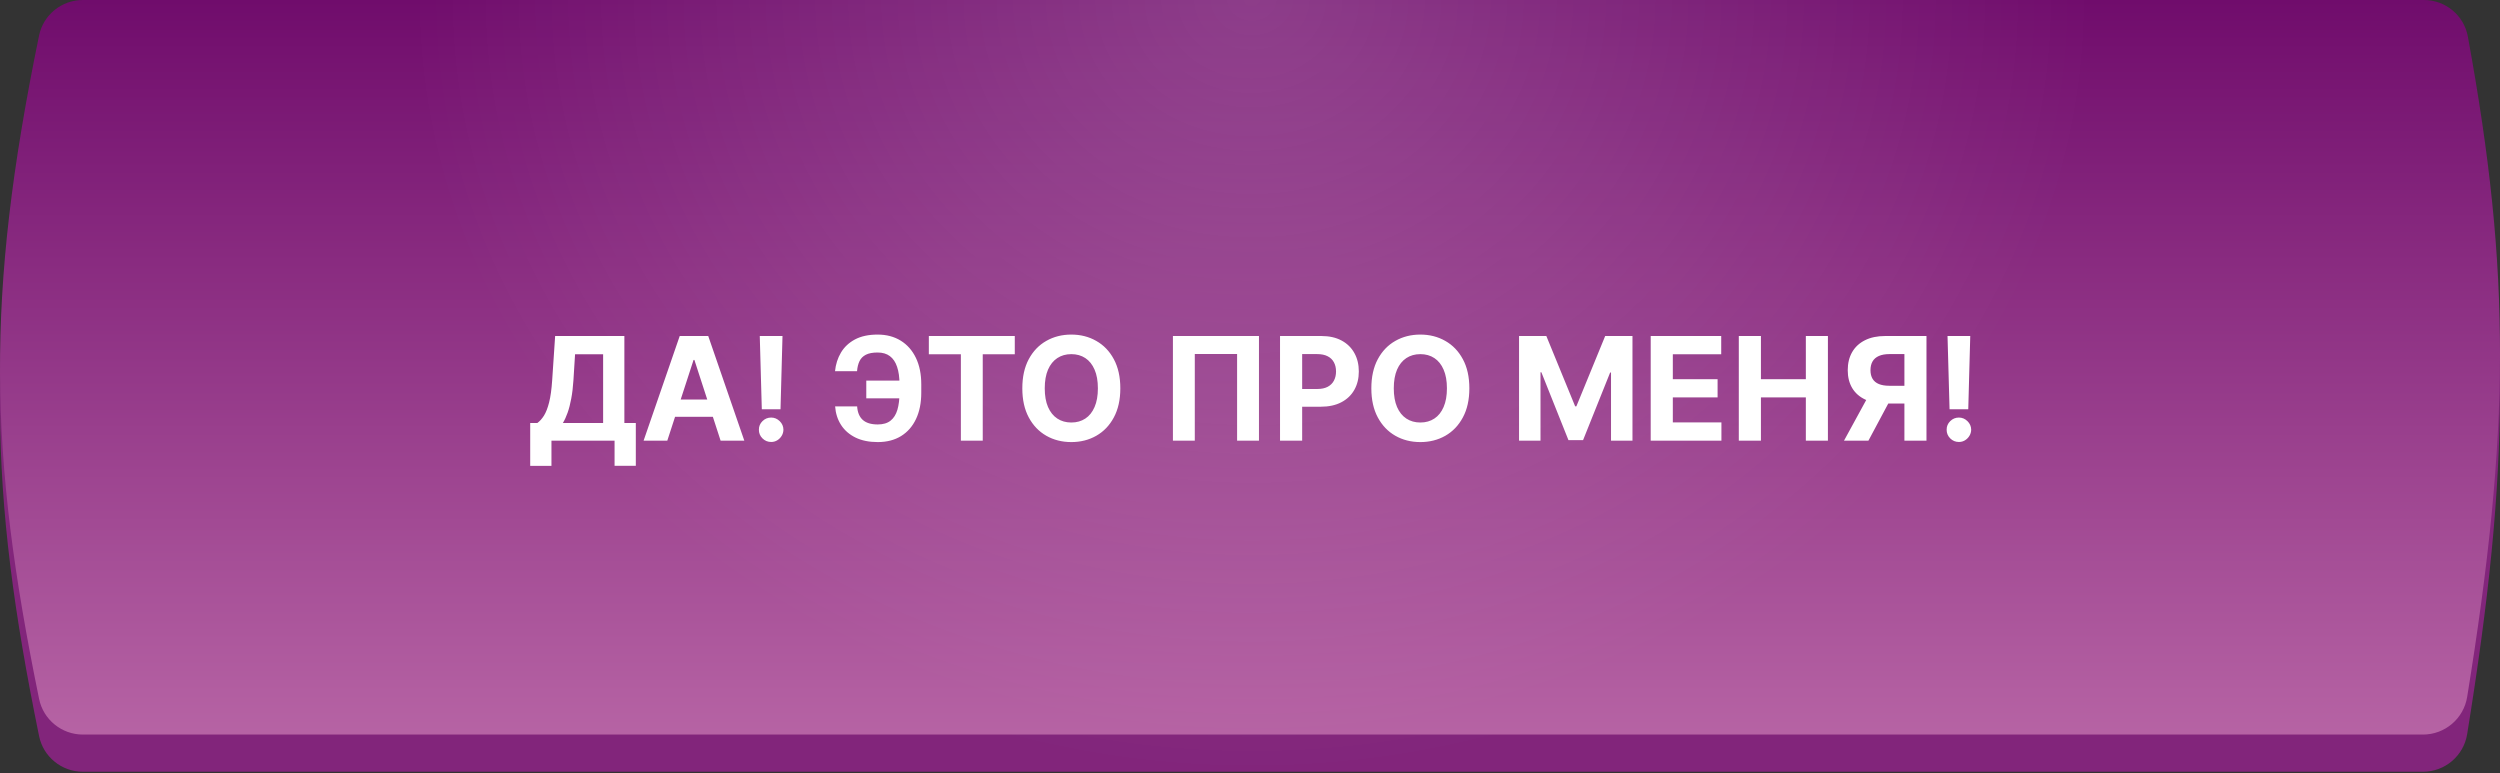
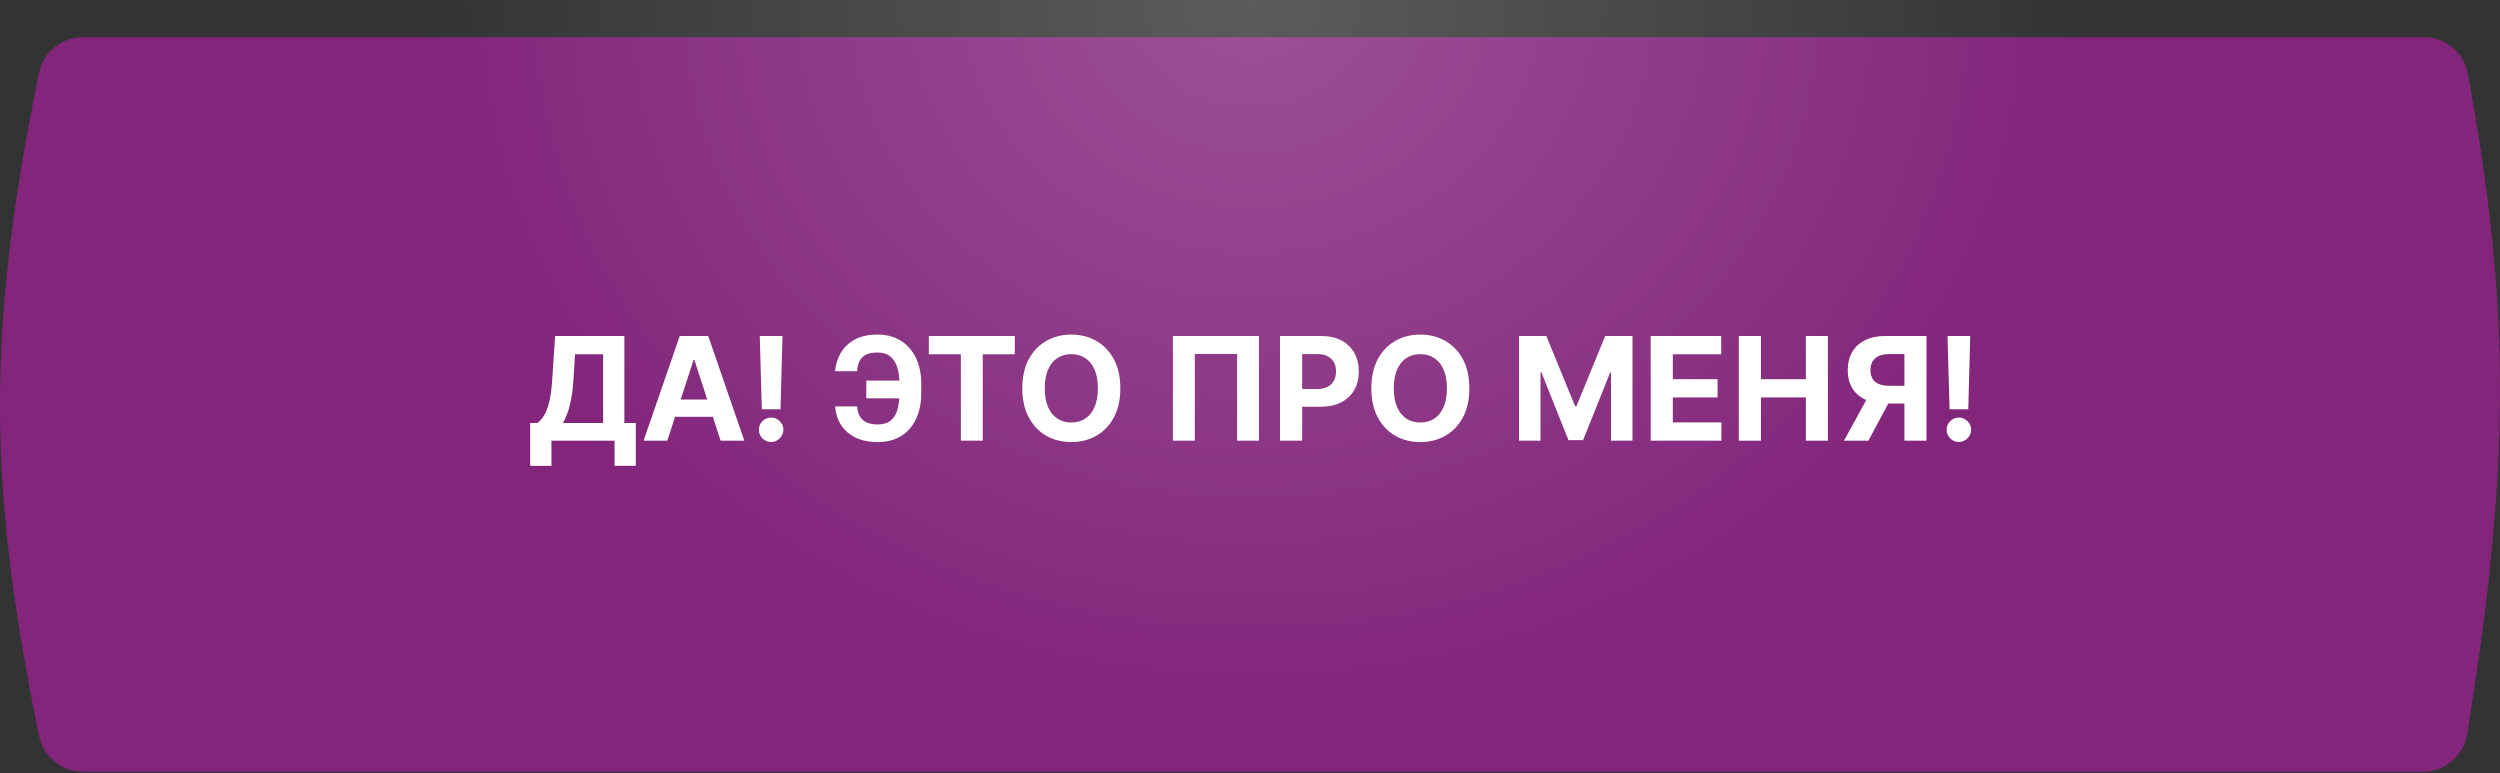
<svg xmlns="http://www.w3.org/2000/svg" width="278" height="86" viewBox="0 0 278 86" fill="none">
  <rect x="0" y="0" width="278" height="86" fill="#333333" stroke="none" />
  <path d="M4.344 8.088C4.818 5.784 6.858 4.136 9.21 4.136H269.537C271.929 4.136 273.991 5.837 274.423 8.189C279.262 34.556 279.147 51.999 274.347 81.644C273.958 84.051 271.87 85.819 269.432 85.819H9.22C6.863 85.819 4.821 84.166 4.348 81.858C-1.244 54.555 -1.649 37.202 4.344 8.088Z" fill="#82257B" />
-   <path d="M4.344 8.088C4.818 5.784 6.858 4.136 9.21 4.136H269.537C271.929 4.136 273.991 5.837 274.423 8.189C279.262 34.556 279.147 51.999 274.347 81.644C273.958 84.051 271.87 85.819 269.432 85.819H9.22C6.863 85.819 4.821 84.166 4.348 81.858C-1.244 54.555 -1.649 37.202 4.344 8.088Z" fill="url(#paint0_radial_25_296)" fill-opacity="0.2" />
-   <path d="M4.344 3.952C4.818 1.648 6.858 0 9.21 0H269.537C271.929 0 273.991 1.701 274.423 4.054C279.262 30.42 279.147 47.863 274.347 77.508C273.958 79.915 271.87 81.684 269.432 81.684H9.22C6.863 81.684 4.821 80.03 4.348 77.722C-1.244 50.419 -1.649 33.066 4.344 3.952Z" fill="url(#paint1_linear_25_296)" />
  <path d="M4.344 3.952C4.818 1.648 6.858 0 9.21 0H269.537C271.929 0 273.991 1.701 274.423 4.054C279.262 30.42 279.147 47.863 274.347 77.508C273.958 79.915 271.87 81.684 269.432 81.684H9.22C6.863 81.684 4.821 80.03 4.348 77.722C-1.244 50.419 -1.649 33.066 4.344 3.952Z" fill="url(#paint2_radial_25_296)" fill-opacity="0.2" />
  <path d="M58.959 51.807V47.04H59.749C60.017 46.847 60.264 46.574 60.487 46.222C60.711 45.865 60.902 45.375 61.061 44.75C61.22 44.121 61.334 43.299 61.402 42.284L61.731 37.364H69.43V47.04H70.703V51.795H68.34V49H61.322V51.807H58.959ZM62.59 47.04H67.067V39.392H63.947L63.766 42.284C63.716 43.053 63.635 43.735 63.521 44.33C63.411 44.924 63.277 45.445 63.118 45.892C62.963 46.335 62.786 46.718 62.59 47.04ZM74.204 49H71.568L75.585 37.364H78.756L82.767 49H80.131L77.216 40.023H77.125L74.204 49ZM74.04 44.426H80.267V46.347H74.04V44.426ZM87.014 37.364L86.793 45.511H84.713L84.486 37.364H87.014ZM85.753 49.148C85.378 49.148 85.056 49.015 84.787 48.75C84.518 48.481 84.385 48.159 84.389 47.784C84.385 47.413 84.518 47.095 84.787 46.83C85.056 46.564 85.378 46.432 85.753 46.432C86.113 46.432 86.429 46.564 86.702 46.83C86.974 47.095 87.113 47.413 87.117 47.784C87.113 48.034 87.046 48.263 86.918 48.472C86.793 48.676 86.628 48.841 86.423 48.966C86.219 49.087 85.995 49.148 85.753 49.148ZM101.348 42.324V44.295H96.331V42.324H101.348ZM92.865 45.188H95.314C95.356 45.854 95.564 46.356 95.939 46.693C96.314 47.03 96.869 47.199 97.604 47.199C98.202 47.199 98.678 47.059 99.03 46.778C99.382 46.498 99.636 46.095 99.791 45.568C99.947 45.038 100.024 44.403 100.024 43.665V42.722C100.024 41.96 99.935 41.318 99.757 40.795C99.583 40.269 99.316 39.871 98.956 39.602C98.6 39.333 98.144 39.199 97.587 39.199C97.037 39.199 96.602 39.282 96.28 39.449C95.958 39.615 95.723 39.854 95.575 40.165C95.428 40.472 95.337 40.843 95.303 41.278H92.854C92.93 40.513 93.149 39.824 93.513 39.21C93.88 38.593 94.401 38.104 95.075 37.744C95.753 37.385 96.59 37.205 97.587 37.205C98.575 37.205 99.433 37.43 100.161 37.881C100.888 38.331 101.45 38.97 101.848 39.795C102.246 40.621 102.445 41.599 102.445 42.727V43.67C102.445 44.799 102.25 45.775 101.859 46.597C101.473 47.415 100.918 48.047 100.195 48.494C99.471 48.938 98.608 49.159 97.604 49.159C96.645 49.159 95.823 48.992 95.138 48.659C94.452 48.322 93.916 47.856 93.53 47.261C93.144 46.663 92.922 45.972 92.865 45.188ZM103.287 39.392V37.364H112.844V39.392H109.281V49H106.849V39.392H103.287ZM124.58 43.182C124.58 44.451 124.339 45.53 123.858 46.42C123.381 47.311 122.729 47.99 121.903 48.46C121.081 48.926 120.157 49.159 119.131 49.159C118.097 49.159 117.169 48.924 116.347 48.455C115.525 47.985 114.875 47.305 114.398 46.415C113.92 45.525 113.682 44.447 113.682 43.182C113.682 41.913 113.92 40.833 114.398 39.943C114.875 39.053 115.525 38.375 116.347 37.909C117.169 37.439 118.097 37.205 119.131 37.205C120.157 37.205 121.081 37.439 121.903 37.909C122.729 38.375 123.381 39.053 123.858 39.943C124.339 40.833 124.58 41.913 124.58 43.182ZM122.085 43.182C122.085 42.36 121.962 41.667 121.716 41.102C121.473 40.538 121.131 40.11 120.688 39.818C120.244 39.526 119.725 39.381 119.131 39.381C118.536 39.381 118.017 39.526 117.574 39.818C117.131 40.11 116.786 40.538 116.54 41.102C116.297 41.667 116.176 42.36 116.176 43.182C116.176 44.004 116.297 44.697 116.54 45.261C116.786 45.826 117.131 46.254 117.574 46.545C118.017 46.837 118.536 46.983 119.131 46.983C119.725 46.983 120.244 46.837 120.688 46.545C121.131 46.254 121.473 45.826 121.716 45.261C121.962 44.697 122.085 44.004 122.085 43.182ZM139.997 37.364V49H137.565V39.364H132.861V49H130.429V37.364H139.997ZM142.339 49V37.364H146.93C147.813 37.364 148.565 37.532 149.186 37.869C149.807 38.203 150.281 38.667 150.607 39.261C150.936 39.852 151.101 40.534 151.101 41.307C151.101 42.08 150.934 42.761 150.601 43.352C150.268 43.943 149.785 44.403 149.152 44.733C148.523 45.062 147.762 45.227 146.868 45.227H143.942V43.256H146.47C146.944 43.256 147.334 43.174 147.641 43.011C147.951 42.845 148.182 42.615 148.334 42.324C148.489 42.028 148.567 41.689 148.567 41.307C148.567 40.92 148.489 40.583 148.334 40.295C148.182 40.004 147.951 39.778 147.641 39.619C147.33 39.456 146.936 39.375 146.459 39.375H144.8V49H142.339ZM163.392 43.182C163.392 44.451 163.152 45.53 162.67 46.42C162.193 47.311 161.542 47.99 160.716 48.46C159.894 48.926 158.97 49.159 157.943 49.159C156.909 49.159 155.981 48.924 155.159 48.455C154.337 47.985 153.688 47.305 153.21 46.415C152.733 45.525 152.494 44.447 152.494 43.182C152.494 41.913 152.733 40.833 153.21 39.943C153.688 39.053 154.337 38.375 155.159 37.909C155.981 37.439 156.909 37.205 157.943 37.205C158.97 37.205 159.894 37.439 160.716 37.909C161.542 38.375 162.193 39.053 162.67 39.943C163.152 40.833 163.392 41.913 163.392 43.182ZM160.898 43.182C160.898 42.36 160.775 41.667 160.528 41.102C160.286 40.538 159.943 40.11 159.5 39.818C159.057 39.526 158.538 39.381 157.943 39.381C157.348 39.381 156.83 39.526 156.386 39.818C155.943 40.11 155.598 40.538 155.352 41.102C155.11 41.667 154.989 42.36 154.989 43.182C154.989 44.004 155.11 44.697 155.352 45.261C155.598 45.826 155.943 46.254 156.386 46.545C156.83 46.837 157.348 46.983 157.943 46.983C158.538 46.983 159.057 46.837 159.5 46.545C159.943 46.254 160.286 45.826 160.528 45.261C160.775 44.697 160.898 44.004 160.898 43.182ZM168.918 37.364H171.952L175.156 45.182H175.293L178.497 37.364H181.531V49H179.145V41.426H179.048L176.037 48.943H174.412L171.401 41.398H171.304V49H168.918V37.364ZM183.558 49V37.364H191.399V39.392H186.018V42.165H190.996V44.193H186.018V46.972H191.422V49H183.558ZM193.355 49V37.364H195.815V42.165H200.81V37.364H203.264V49H200.81V44.193H195.815V49H193.355ZM214.224 49H211.77V39.375H210.111C209.637 39.375 209.243 39.445 208.929 39.585C208.618 39.722 208.385 39.922 208.23 40.188C208.075 40.453 207.997 40.778 207.997 41.165C207.997 41.547 208.075 41.867 208.23 42.125C208.385 42.383 208.618 42.576 208.929 42.705C209.24 42.833 209.63 42.898 210.099 42.898H212.77V44.875H209.702C208.812 44.875 208.05 44.727 207.418 44.432C206.785 44.136 206.302 43.712 205.969 43.159C205.635 42.602 205.469 41.938 205.469 41.165C205.469 40.396 205.632 39.727 205.957 39.159C206.287 38.587 206.762 38.146 207.384 37.835C208.009 37.521 208.76 37.364 209.639 37.364H214.224V49ZM207.946 43.705H210.599L207.77 49H205.054L207.946 43.705ZM219.092 37.364L218.871 45.511H216.791L216.564 37.364H219.092ZM217.831 49.148C217.456 49.148 217.134 49.015 216.865 48.75C216.596 48.481 216.464 48.159 216.467 47.784C216.464 47.413 216.596 47.095 216.865 46.83C217.134 46.564 217.456 46.432 217.831 46.432C218.191 46.432 218.507 46.564 218.78 46.83C219.053 47.095 219.191 47.413 219.195 47.784C219.191 48.034 219.125 48.263 218.996 48.472C218.871 48.676 218.706 48.841 218.501 48.966C218.297 49.087 218.073 49.148 217.831 49.148Z" fill="white" />
  <defs>
    <radialGradient id="paint0_radial_25_296" cx="0" cy="0" r="1" gradientUnits="userSpaceOnUse" gradientTransform="translate(139.418 4.136) rotate(90.293) scale(81.685 93.088)">
      <stop stop-color="white" />
      <stop offset="1" stop-color="white" stop-opacity="0" />
    </radialGradient>
    <linearGradient id="paint1_linear_25_296" x1="141.256" y1="0" x2="141.256" y2="81.684" gradientUnits="userSpaceOnUse">
      <stop stop-color="#700C6C" />
      <stop offset="1" stop-color="#B663A4" />
    </linearGradient>
    <radialGradient id="paint2_radial_25_296" cx="0" cy="0" r="1" gradientUnits="userSpaceOnUse" gradientTransform="translate(139.418) rotate(90.293) scale(81.685 93.088)">
      <stop stop-color="white" />
      <stop offset="1" stop-color="white" stop-opacity="0" />
    </radialGradient>
  </defs>
</svg>